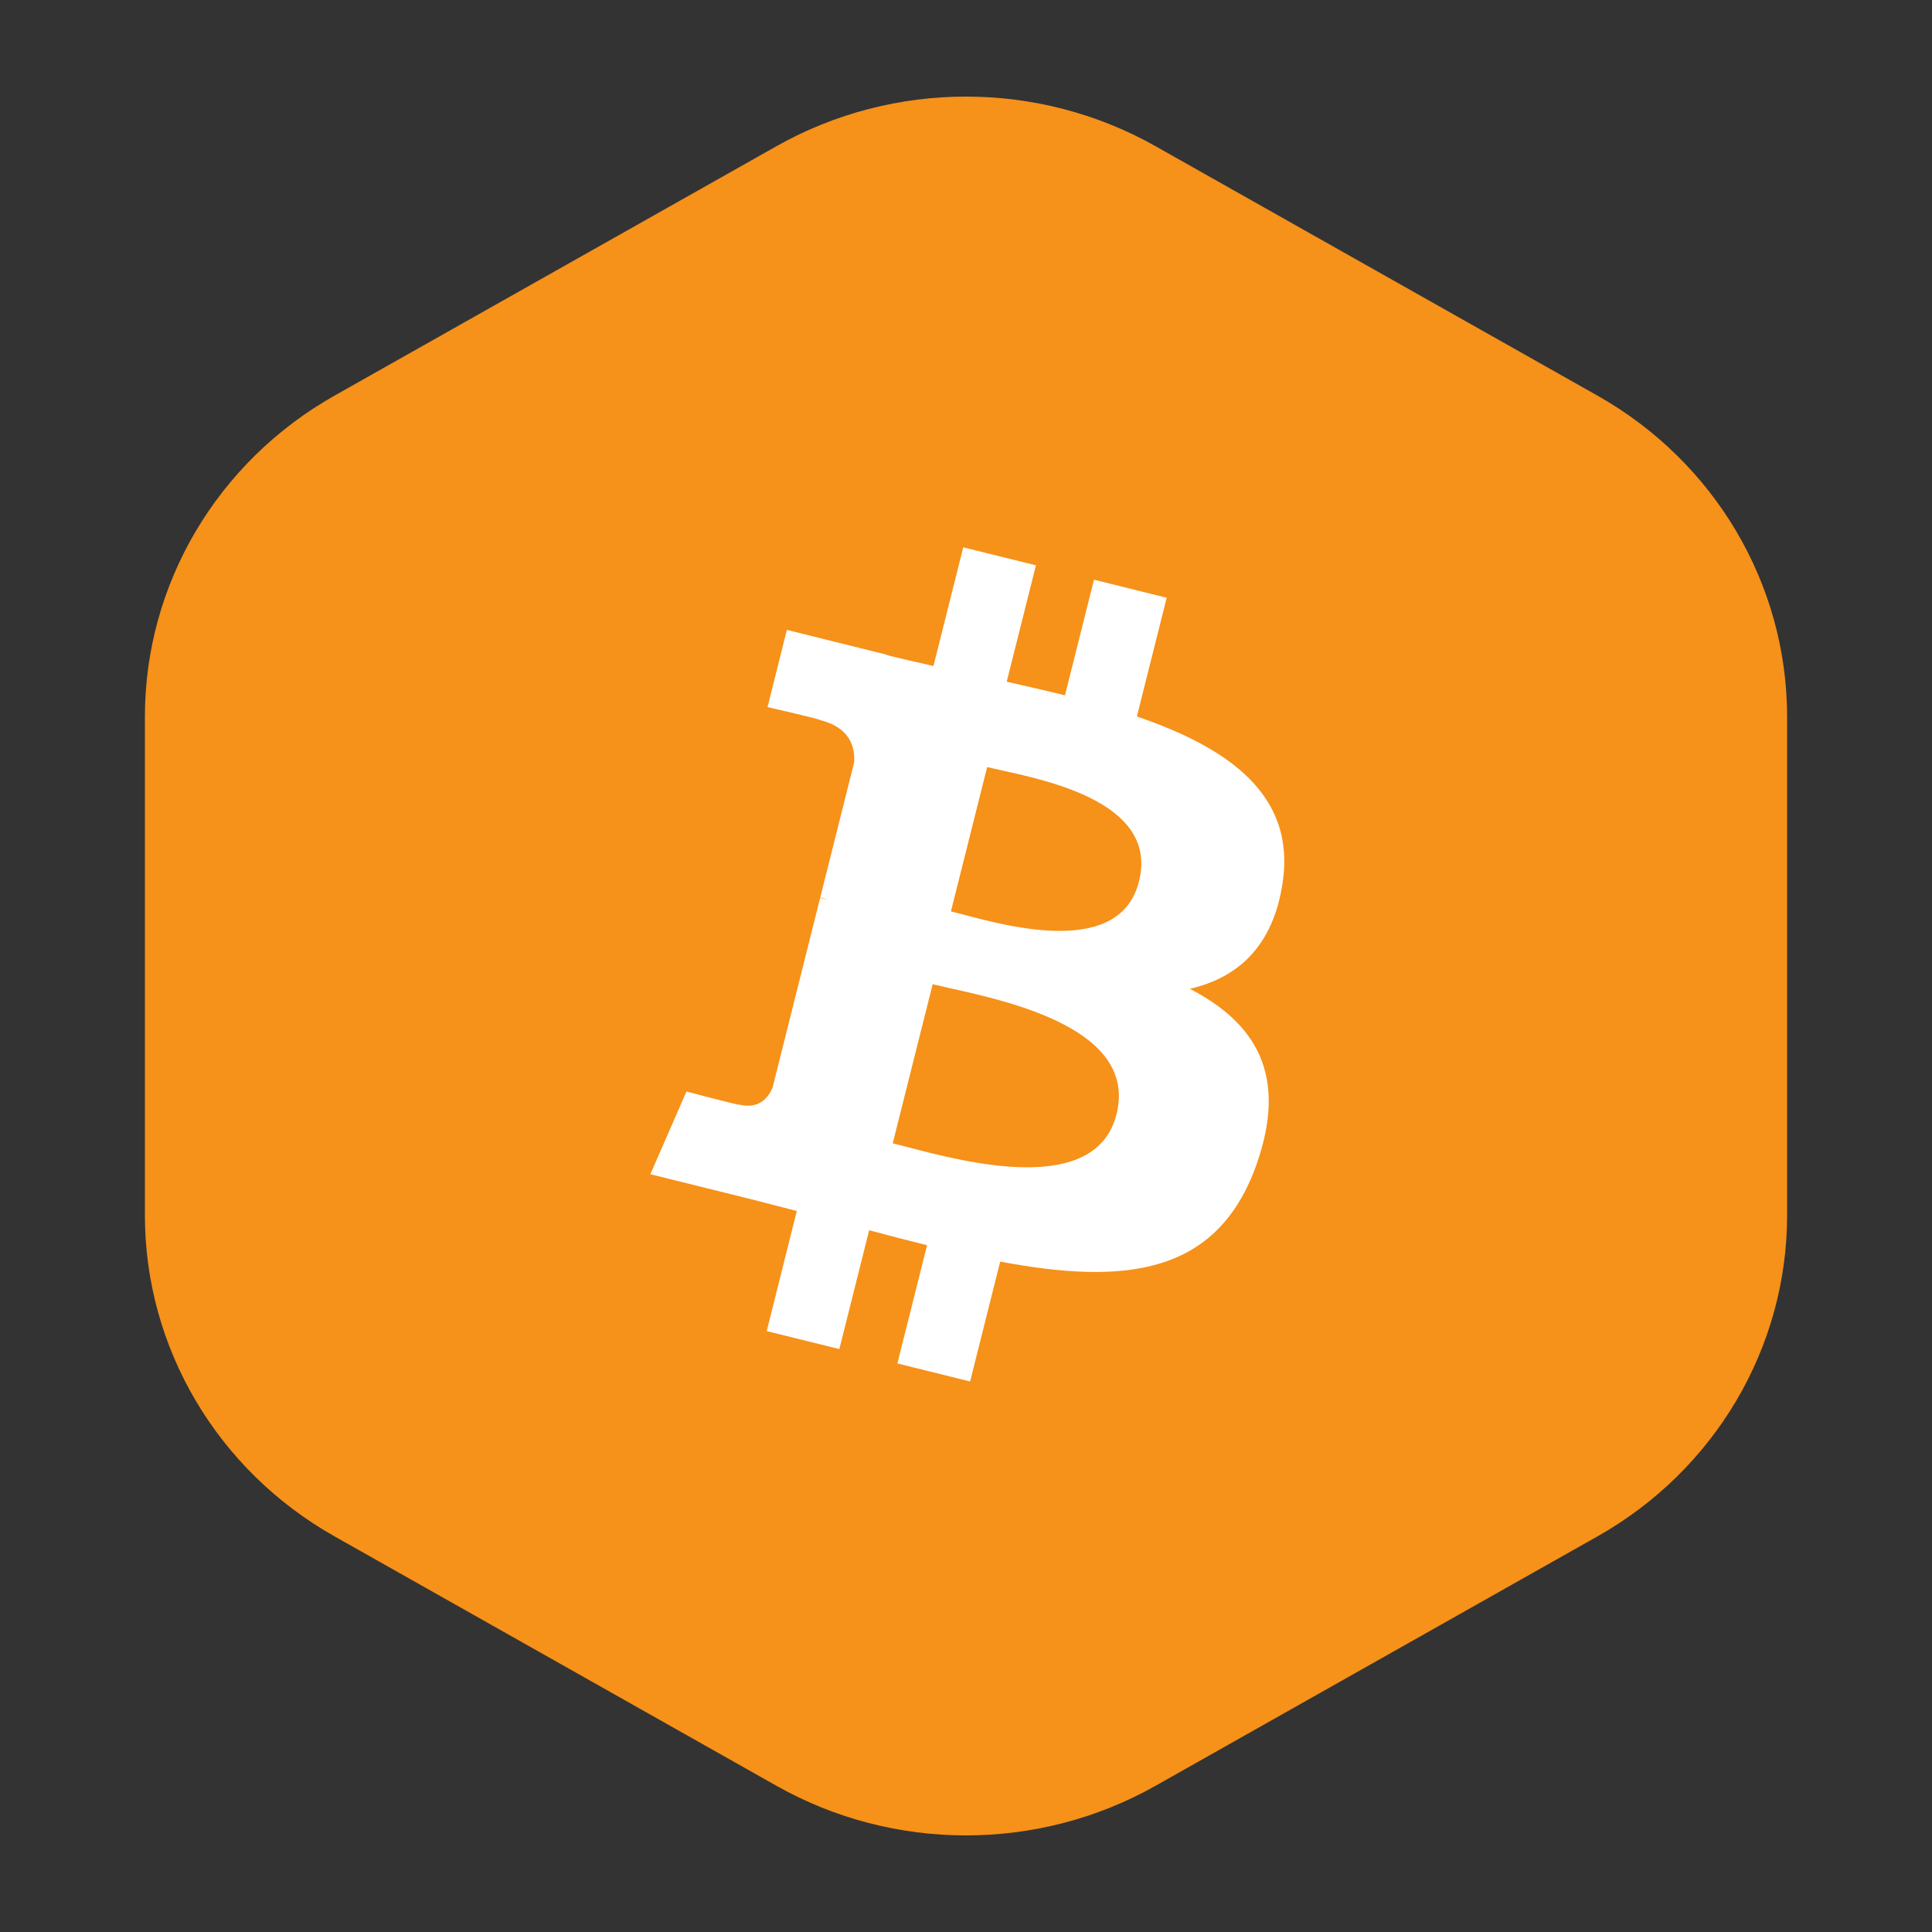
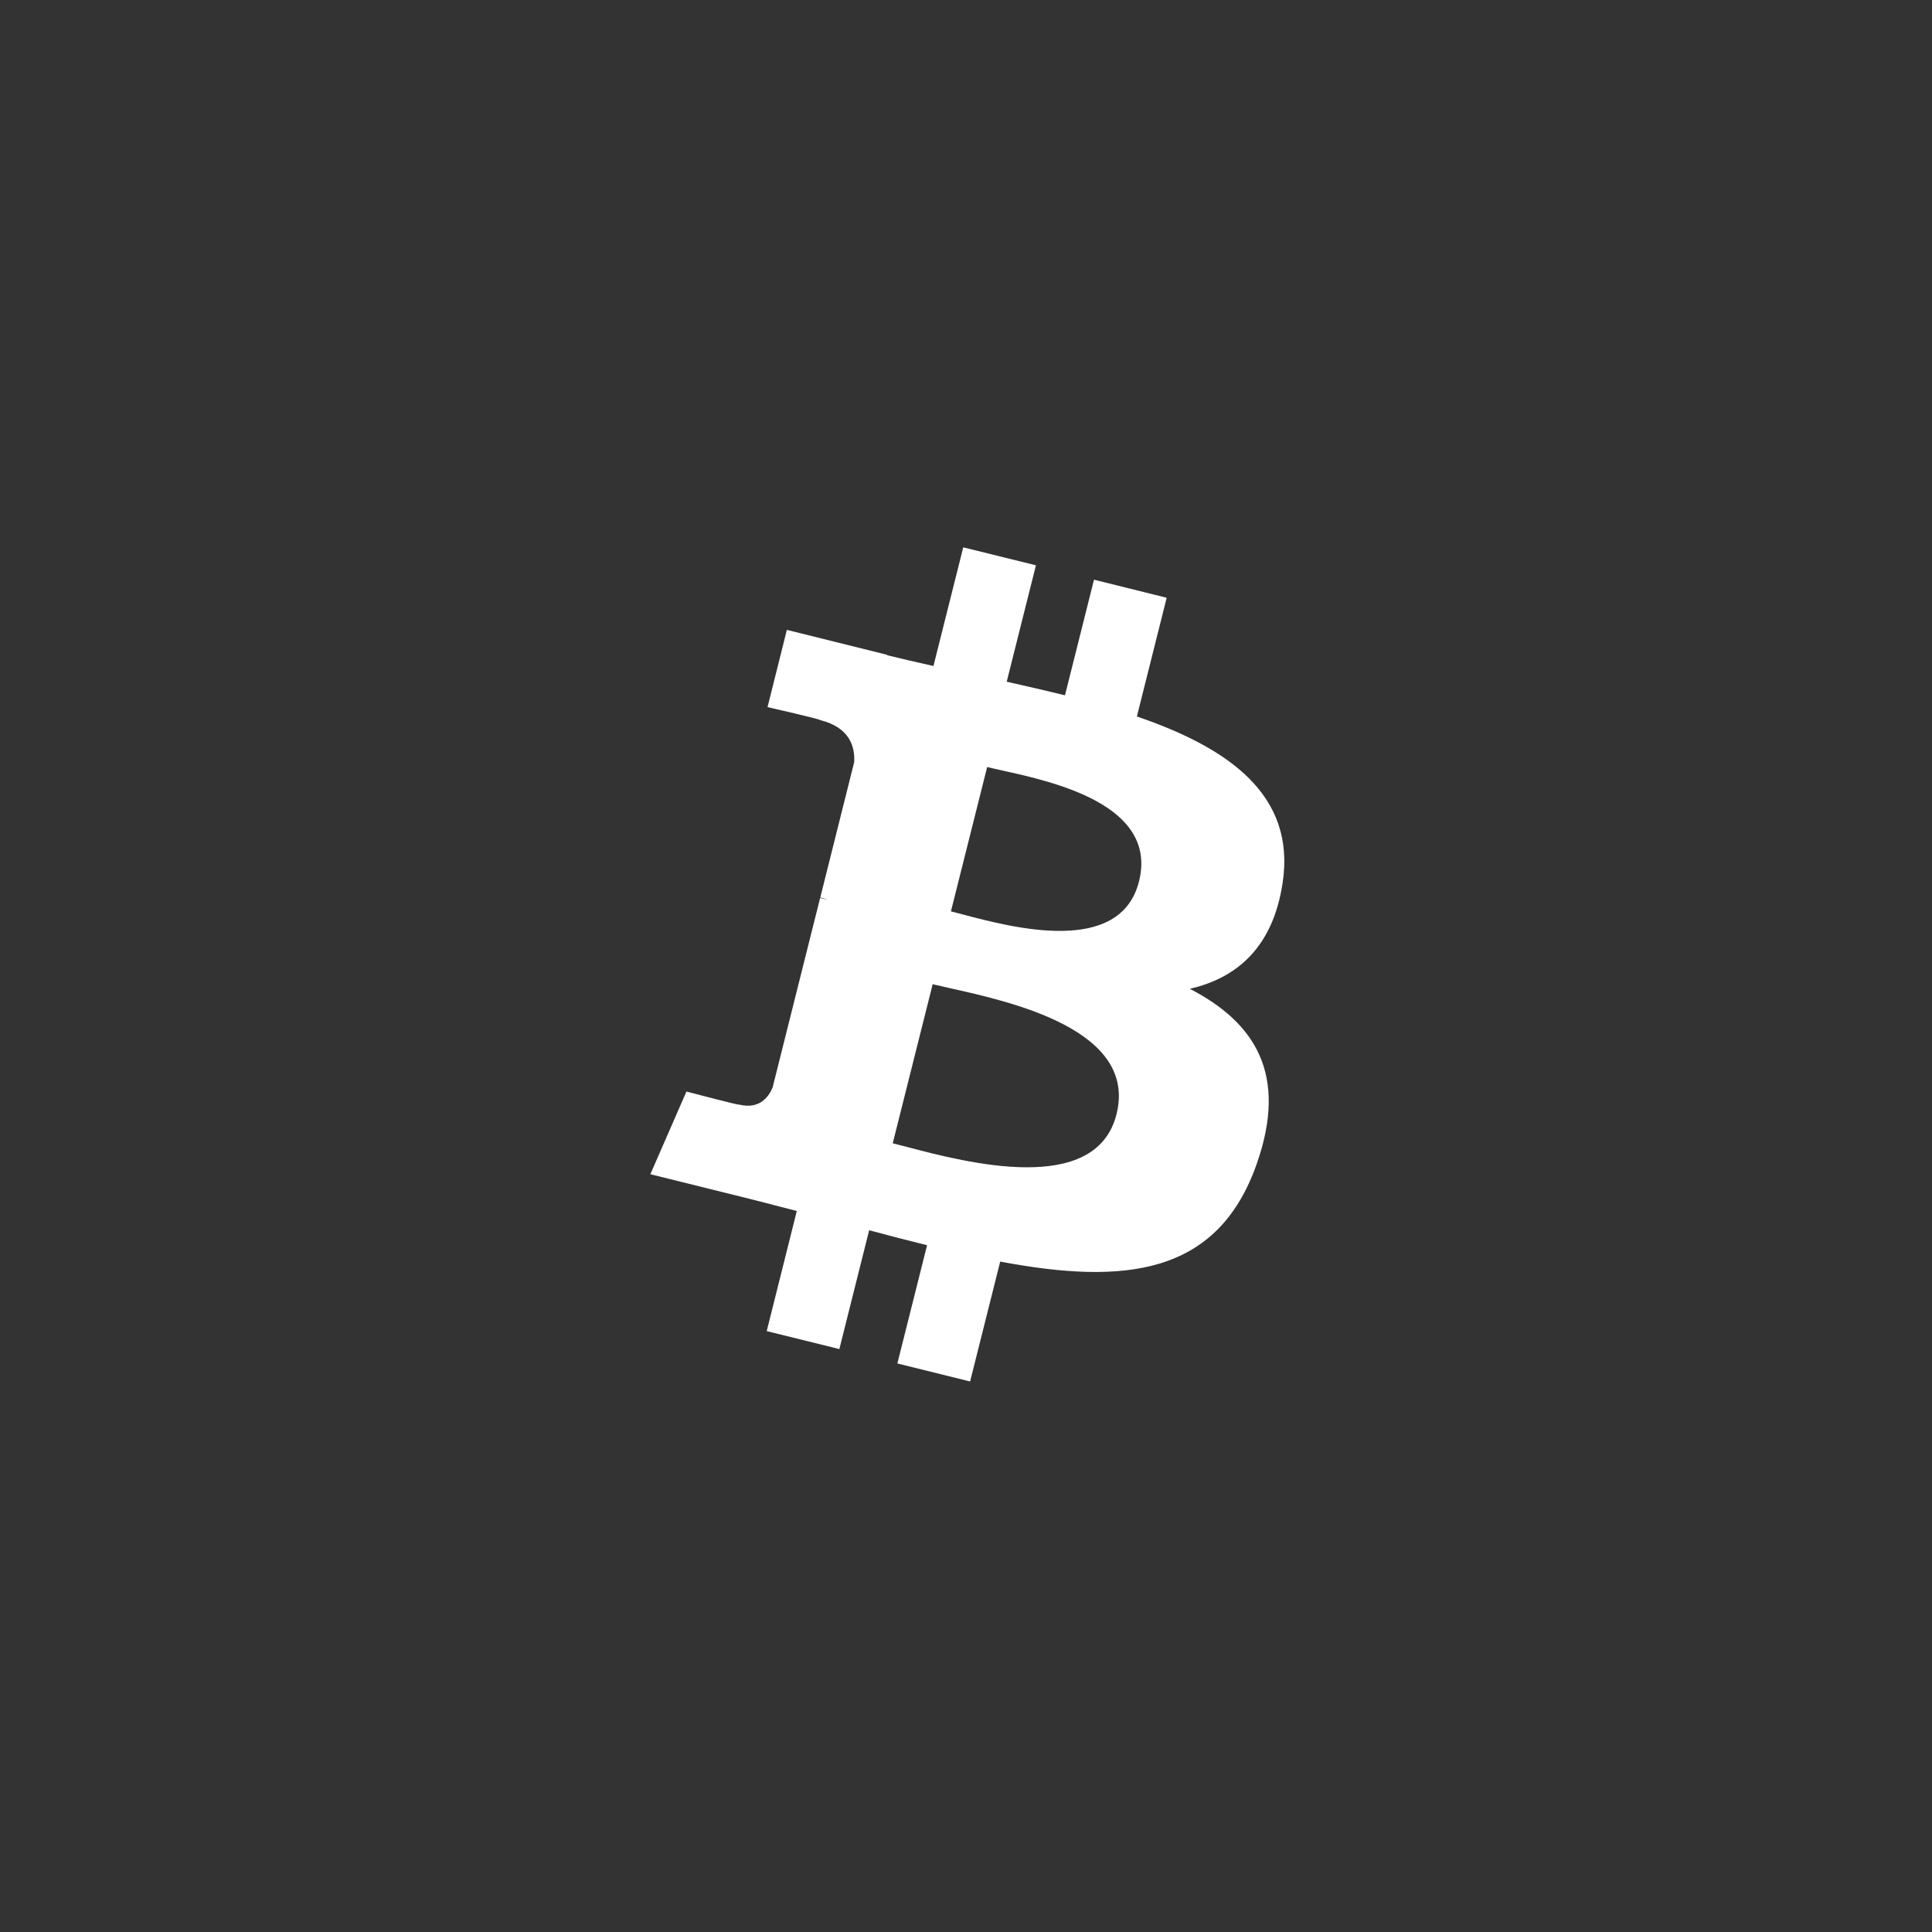
<svg xmlns="http://www.w3.org/2000/svg" width="40" height="40" viewBox="0 0 40 40" fill="none">
  <rect x="0" y="0" width="40" height="40" fill="#333333" stroke="none" />
-   <path d="M16.074 3.028C18.503 1.657 21.497 1.657 23.926 3.028L33.074 8.191C35.503 9.562 37 12.095 37 14.838V25.163C37 27.904 35.503 30.438 33.074 31.809L23.926 36.972C21.497 38.343 18.503 38.343 16.074 36.972L6.926 31.809C4.497 30.438 3 27.904 3 25.163V14.837C3 12.095 4.497 9.562 6.926 8.191L16.074 3.028Z" fill="#F69119" />
  <path fill-rule="evenodd" clip-rule="evenodd" d="M26.556 18.275C26.829 16.46 25.439 15.484 23.538 14.834L24.155 12.376L22.65 12.002L22.049 14.396C21.654 14.298 21.247 14.206 20.843 14.114L21.448 11.704L19.943 11.332L19.326 13.789C18.999 13.715 18.677 13.642 18.365 13.565L18.367 13.557L16.291 13.041L15.891 14.64C15.891 14.64 17.007 14.894 16.984 14.91C17.593 15.061 17.704 15.462 17.685 15.78L16.983 18.581C17.025 18.591 17.079 18.607 17.14 18.631L17.096 18.62C17.059 18.61 17.02 18.601 16.98 18.591L15.996 22.515C15.921 22.699 15.732 22.975 15.306 22.87C15.321 22.892 14.212 22.599 14.212 22.599L13.465 24.311L15.424 24.797C15.638 24.85 15.85 24.905 16.06 24.96C16.206 24.998 16.352 25.035 16.497 25.072L15.874 27.559L17.378 27.931L17.995 25.471C18.405 25.582 18.804 25.684 19.194 25.781L18.579 28.229L20.085 28.602L20.708 26.12C23.275 26.603 25.205 26.409 26.018 24.101C26.672 22.242 25.985 21.171 24.634 20.472C25.618 20.246 26.358 19.603 26.556 18.275ZM23.116 23.069C22.689 24.773 20.005 24.069 18.777 23.746C18.666 23.717 18.567 23.691 18.483 23.671L19.31 20.377C19.412 20.402 19.538 20.43 19.68 20.462C20.951 20.745 23.554 21.326 23.116 23.069ZM19.935 18.933C20.959 19.204 23.193 19.797 23.582 18.248C23.979 16.663 21.808 16.185 20.748 15.952C20.629 15.926 20.523 15.902 20.438 15.881L19.688 18.869C19.759 18.886 19.842 18.908 19.935 18.933Z" fill="white" />
</svg>